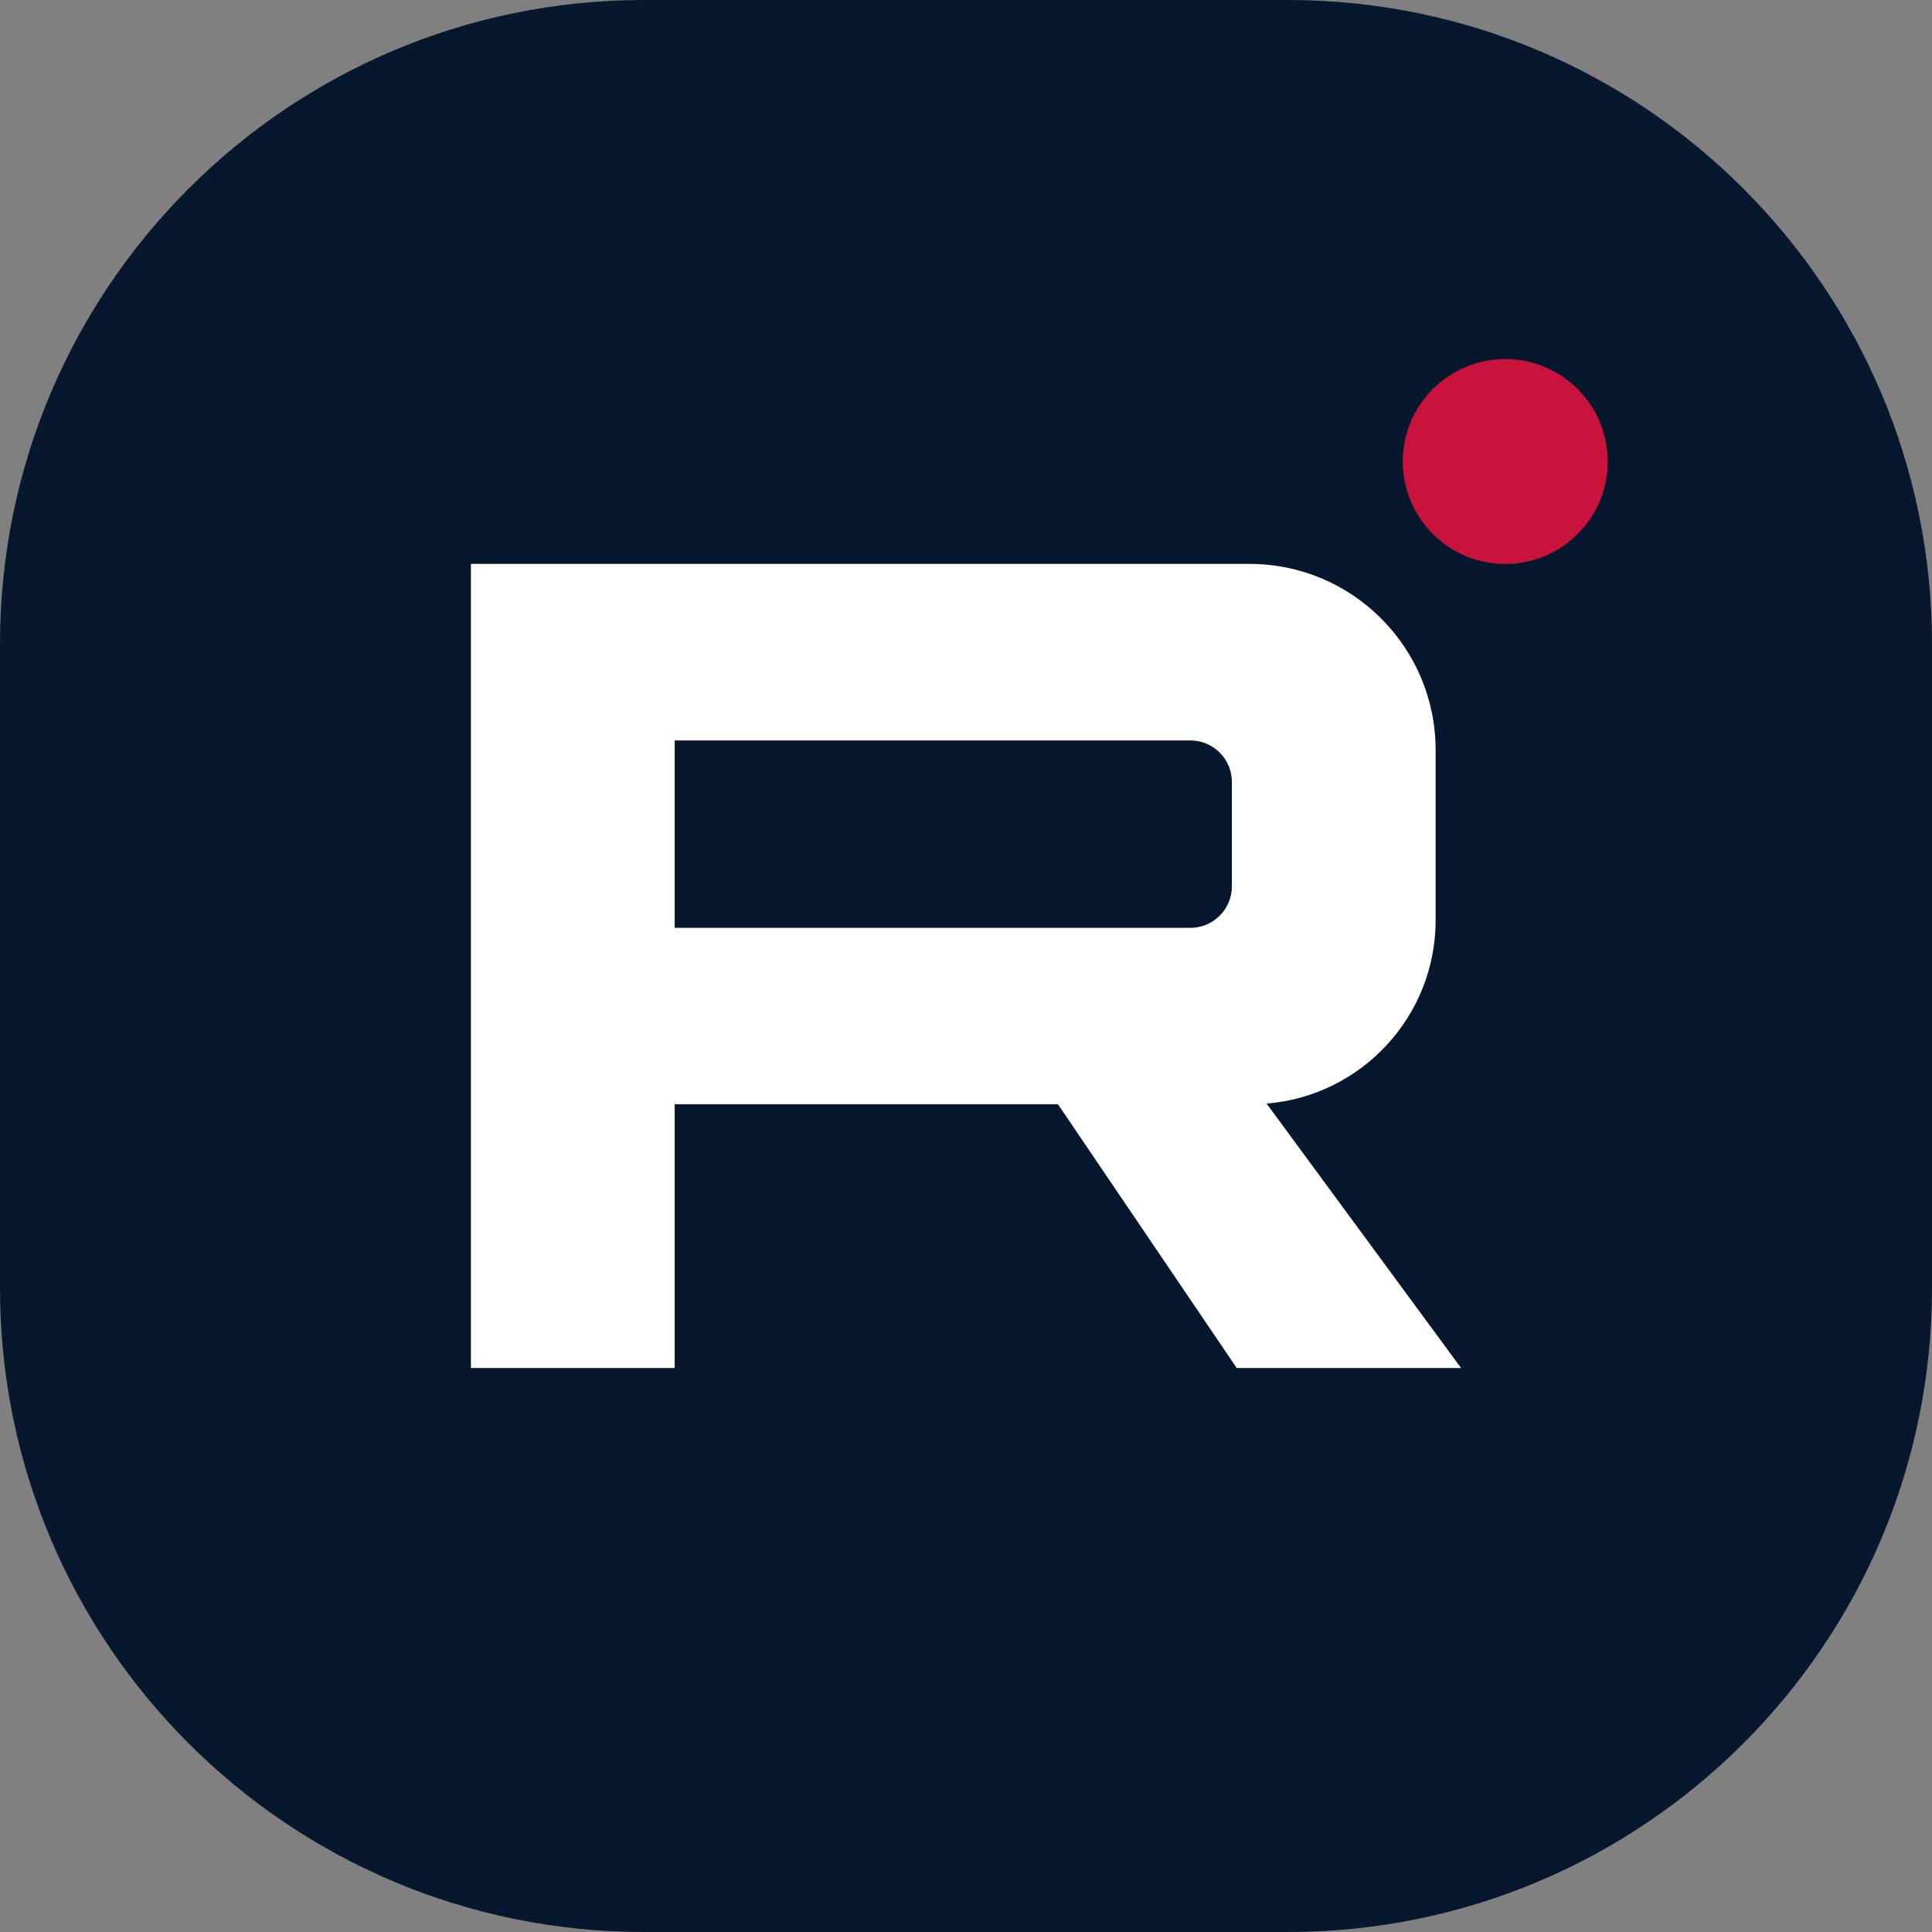
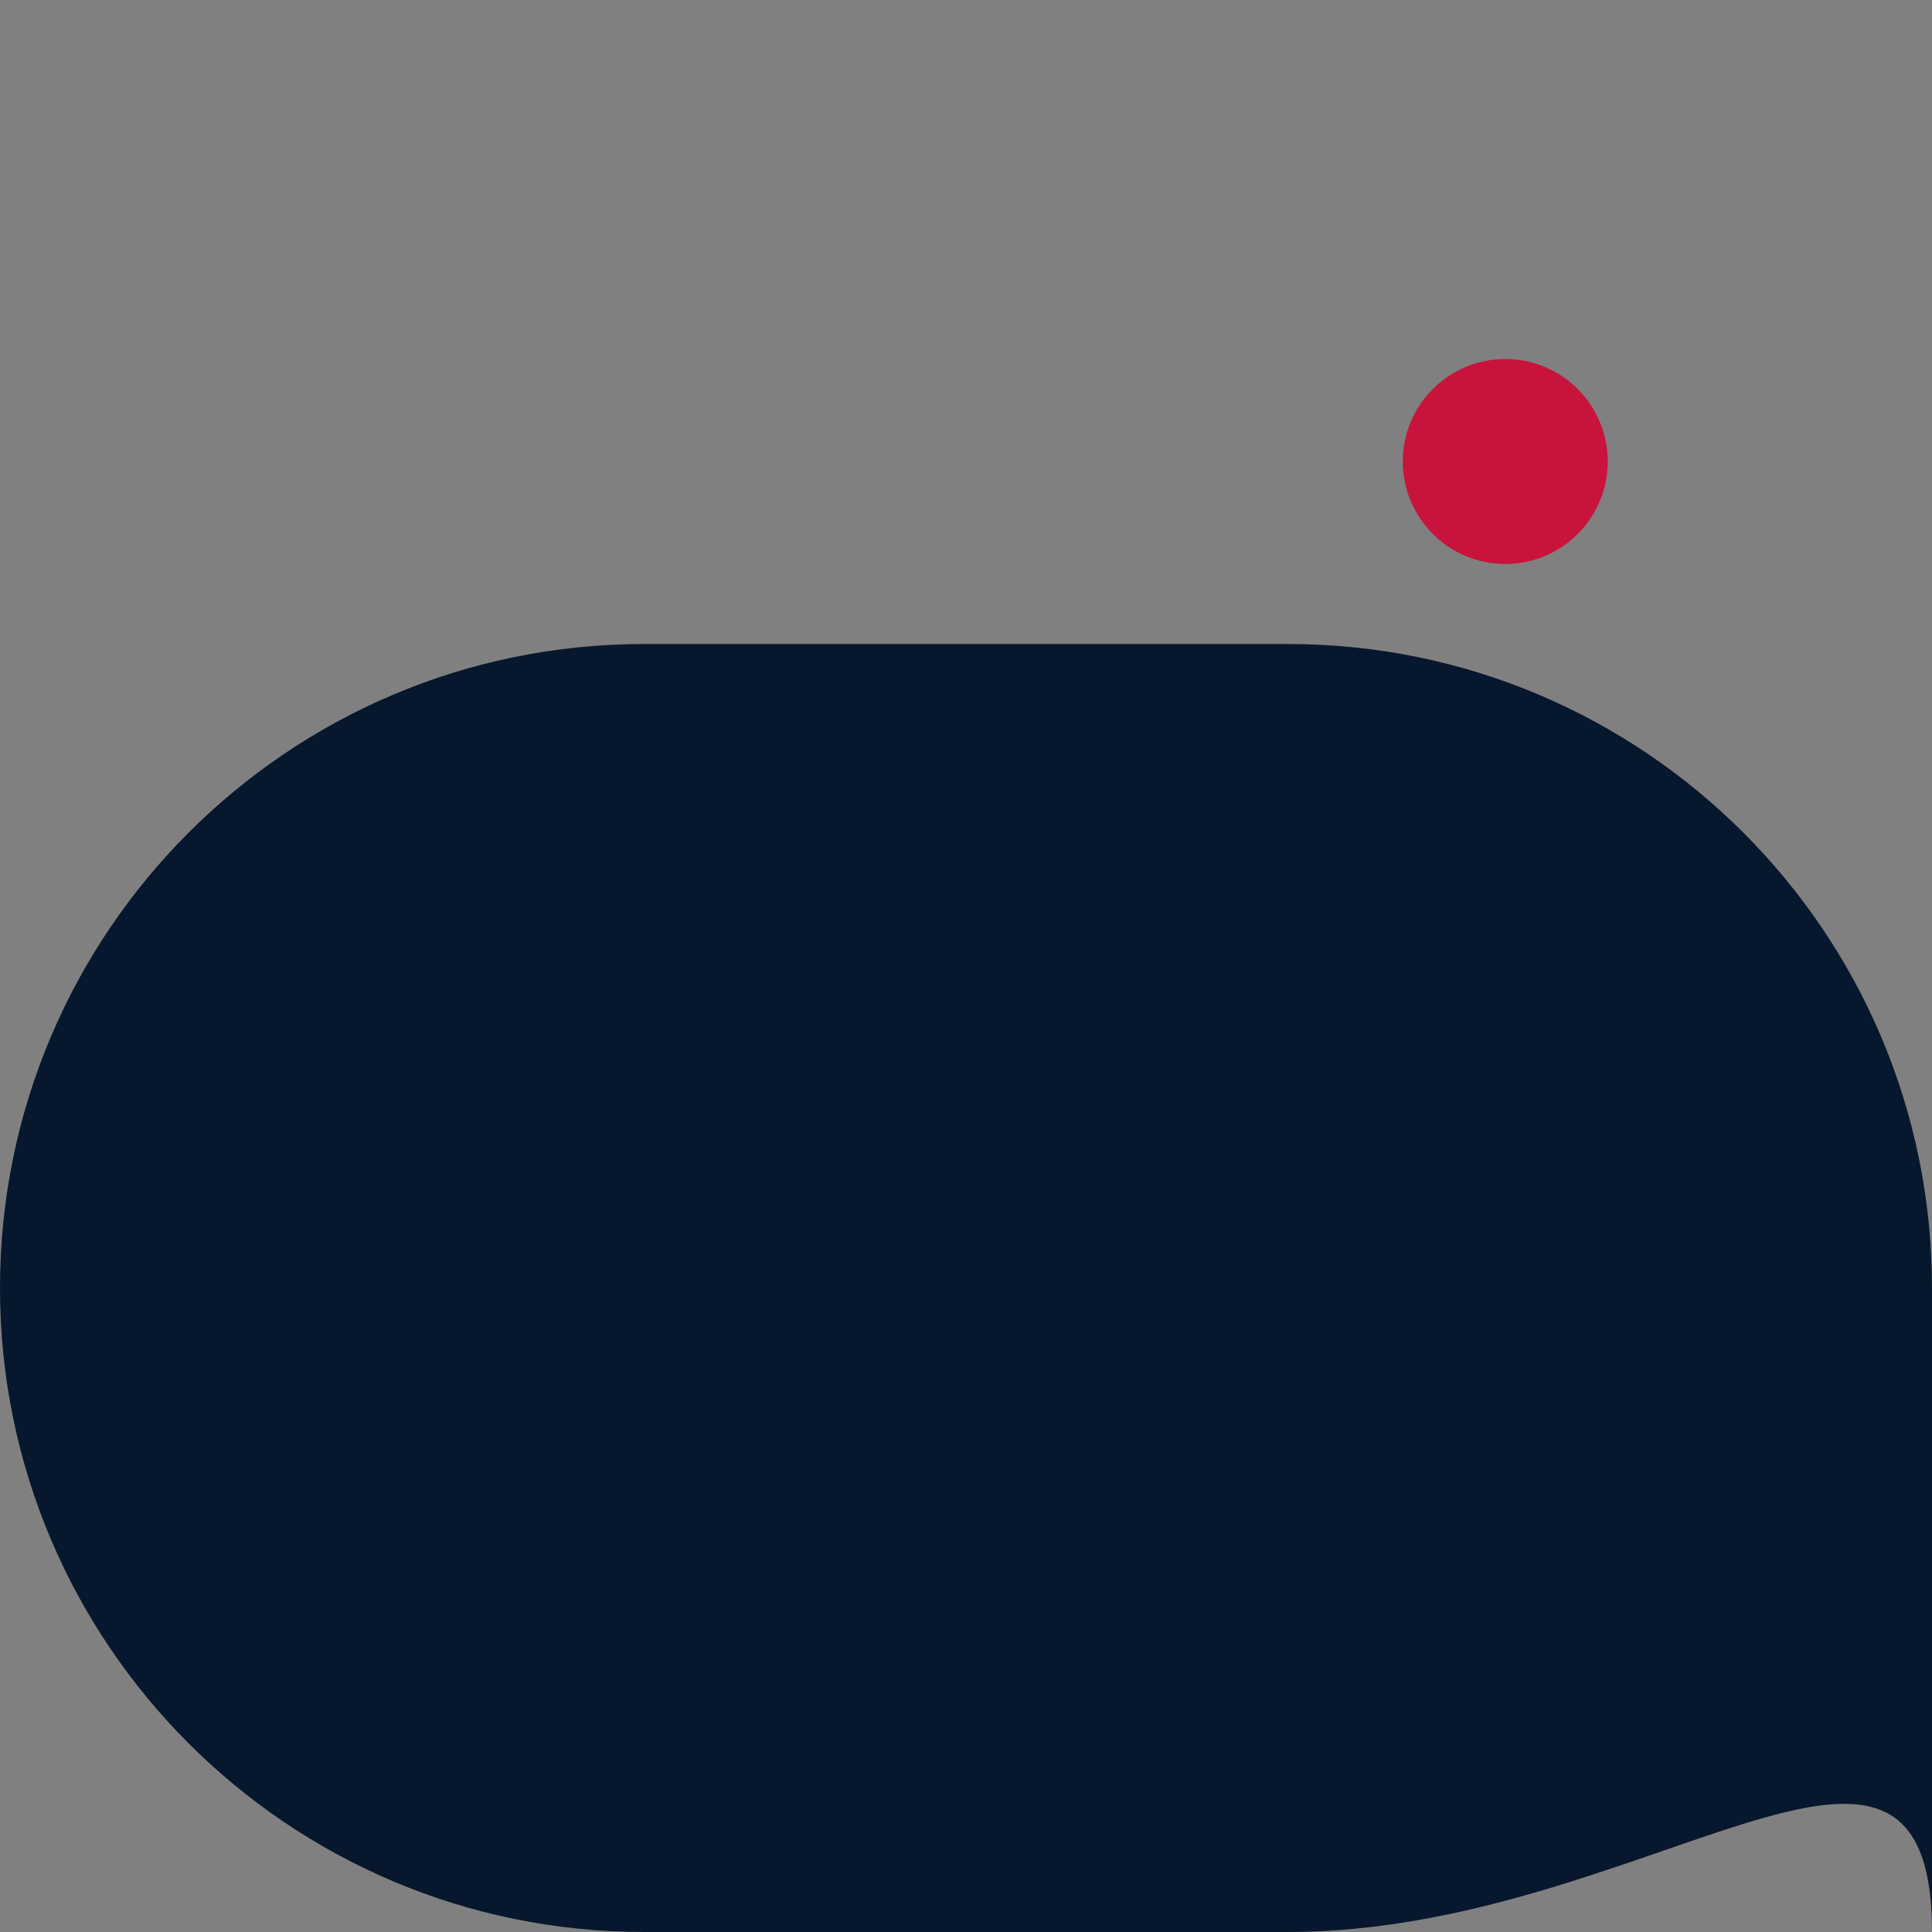
<svg xmlns="http://www.w3.org/2000/svg" version="1.1" id="Слой_1" x="0px" y="0px" viewBox="0 0 24 24" enable-background="new 0 0 24 24" xml:space="preserve">
  <rect x="0" y="0" width="24" height="24" fill="#808080" stroke="none" />
-   <path fill="#07172D" d="M16,24H8c-4.418,0-8-3.582-8-8V8c0-4.418,3.582-8,8-8h8c4.418,0,8,3.582,8,8v8C24,20.418,20.418,24,16,24z" />
-   <path fill="#FFFFFF" d="M15.363,16.994h2.787l-2.416-3.285c1.175-0.095,2.1-1.079,2.1-2.279l0-2.112  c0-1.277-1.035-2.313-2.312-2.313H5.85v0v2.192v2.328v2.192v3.277h2.531v-3.277h4.761L15.363,16.994z M8.381,9.198h6.406  c0.285,0,0.516,0.231,0.516,0.516v1.296c0,0.285-0.231,0.516-0.516,0.516H8.381V9.198z" />
+   <path fill="#07172D" d="M16,24H8c-4.418,0-8-3.582-8-8c0-4.418,3.582-8,8-8h8c4.418,0,8,3.582,8,8v8C24,20.418,20.418,24,16,24z" />
  <path fill="#C8133C" d="M19.972,5.733c0,0.703-0.57,1.273-1.273,1.273c-0.703,0-1.273-0.57-1.273-1.273s0.57-1.273,1.273-1.273  C19.402,4.46,19.972,5.03,19.972,5.733z" />
</svg>